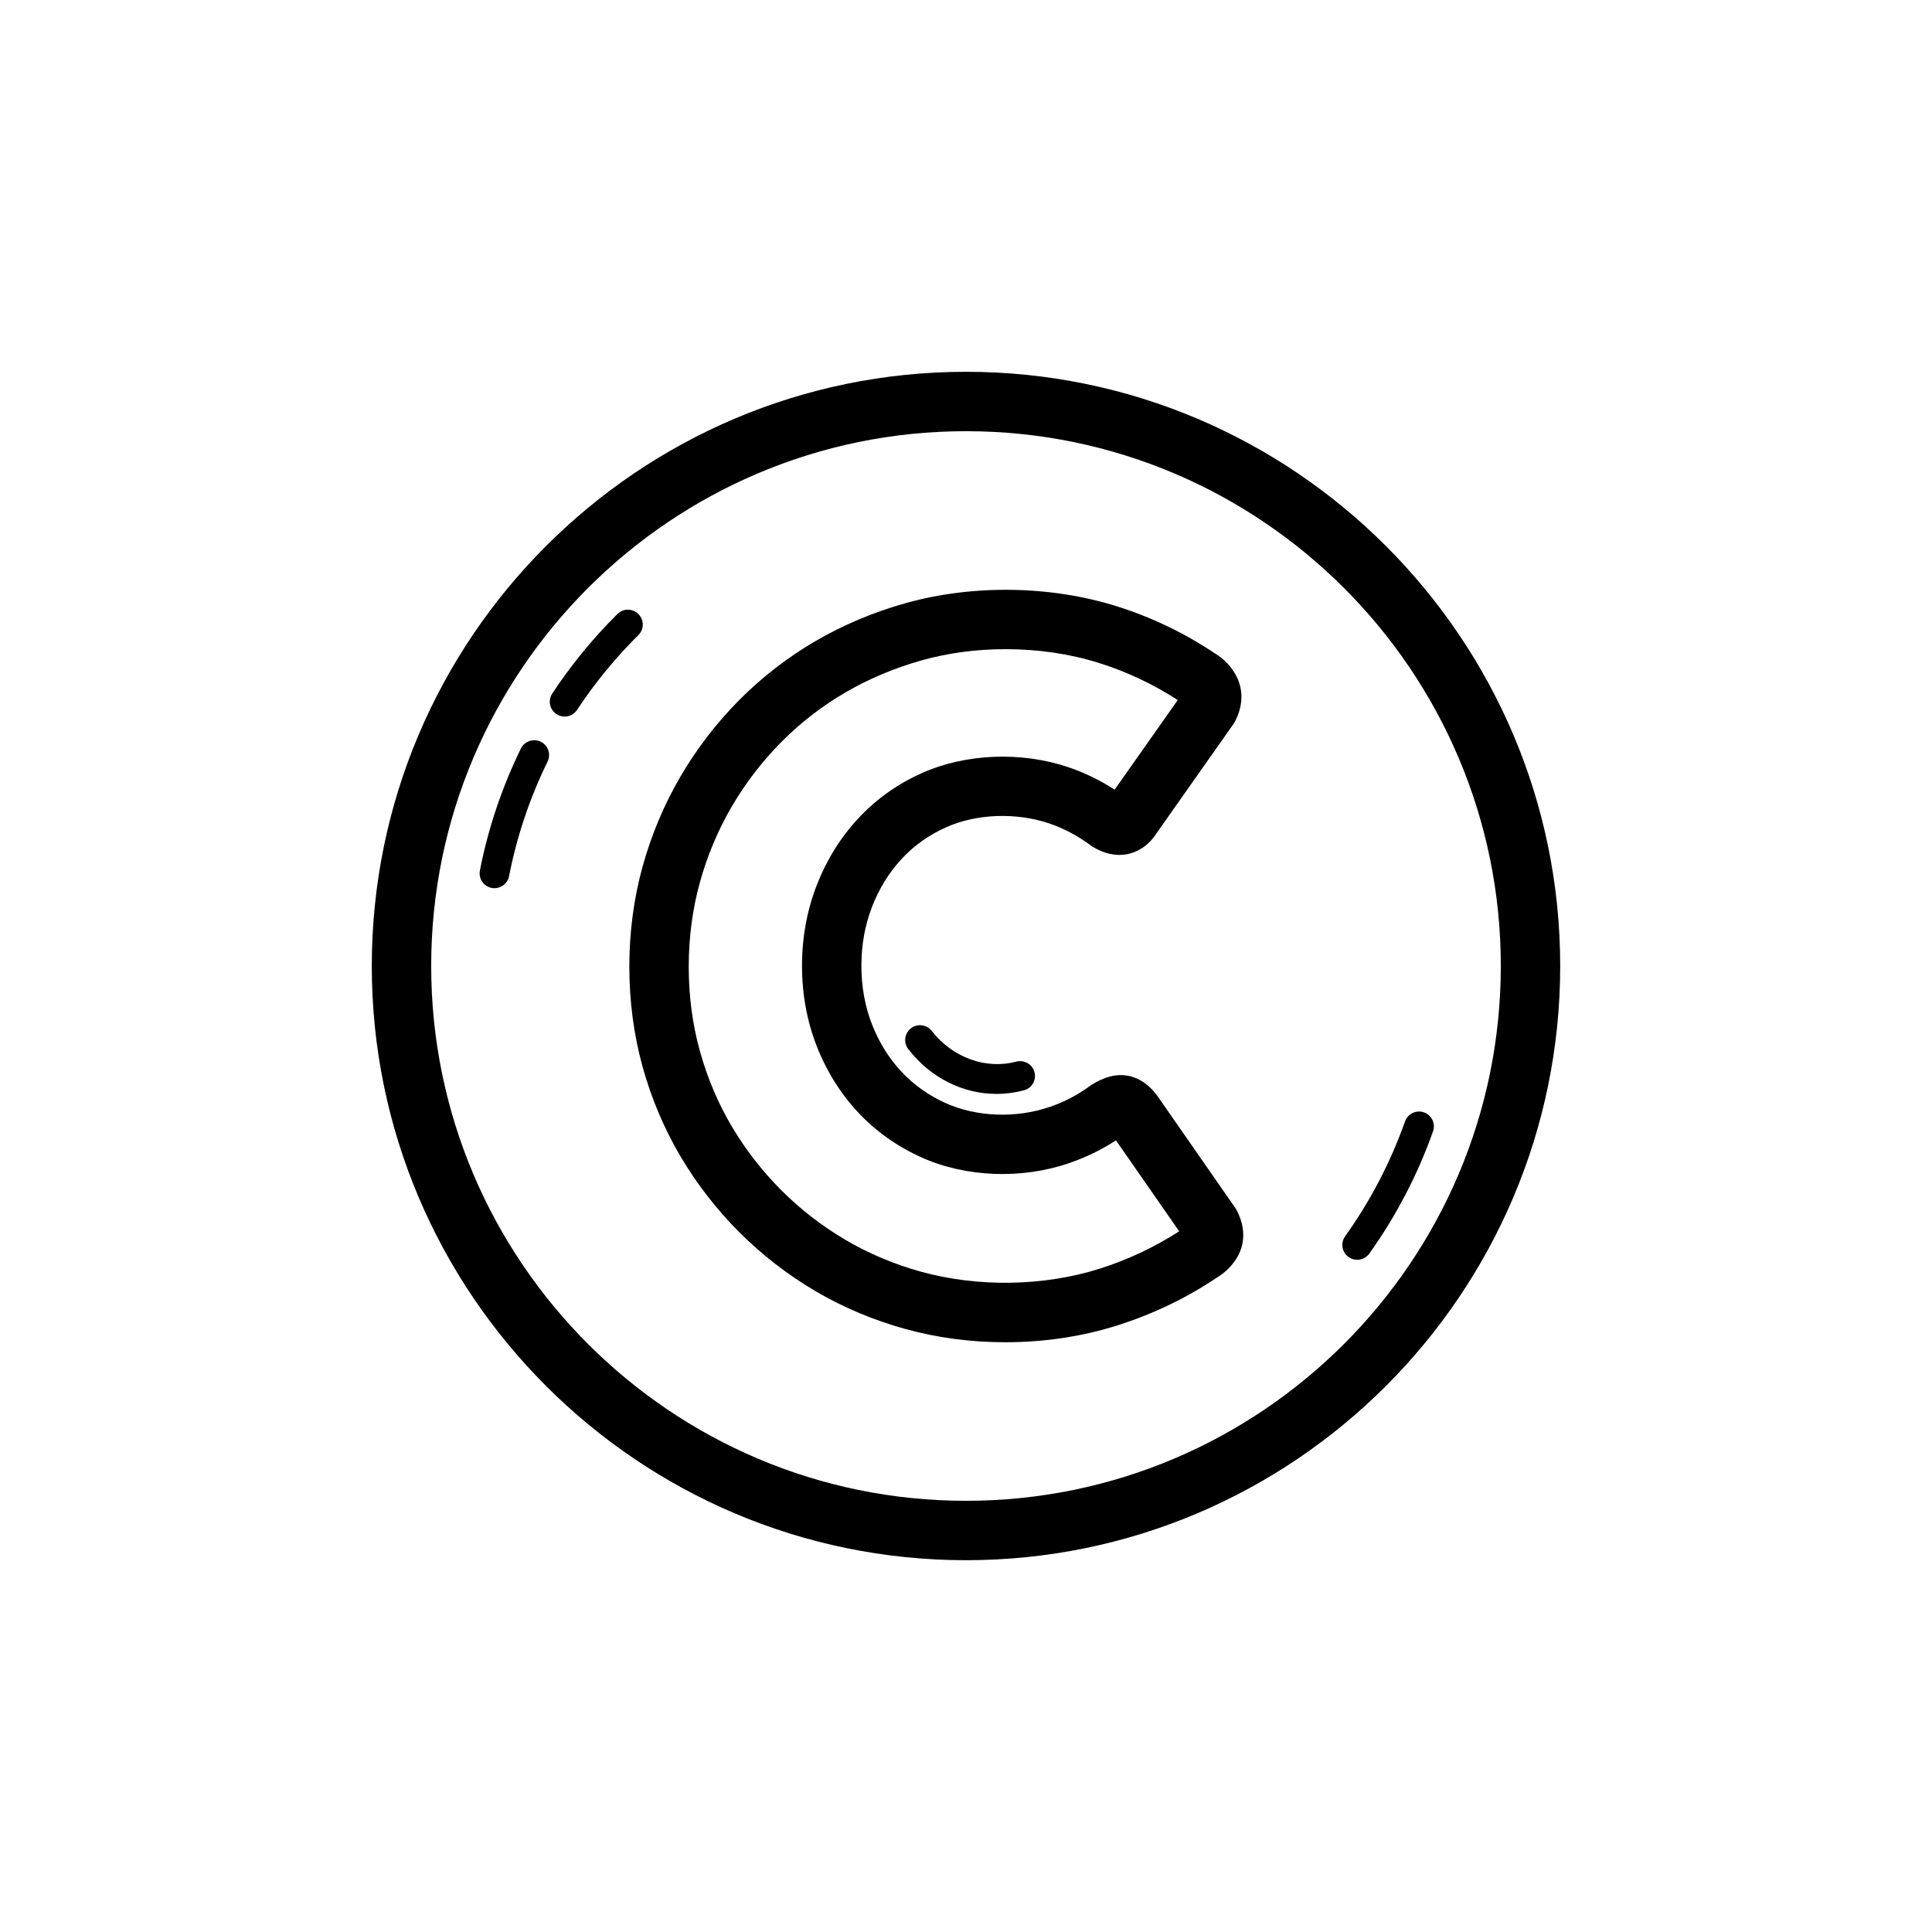
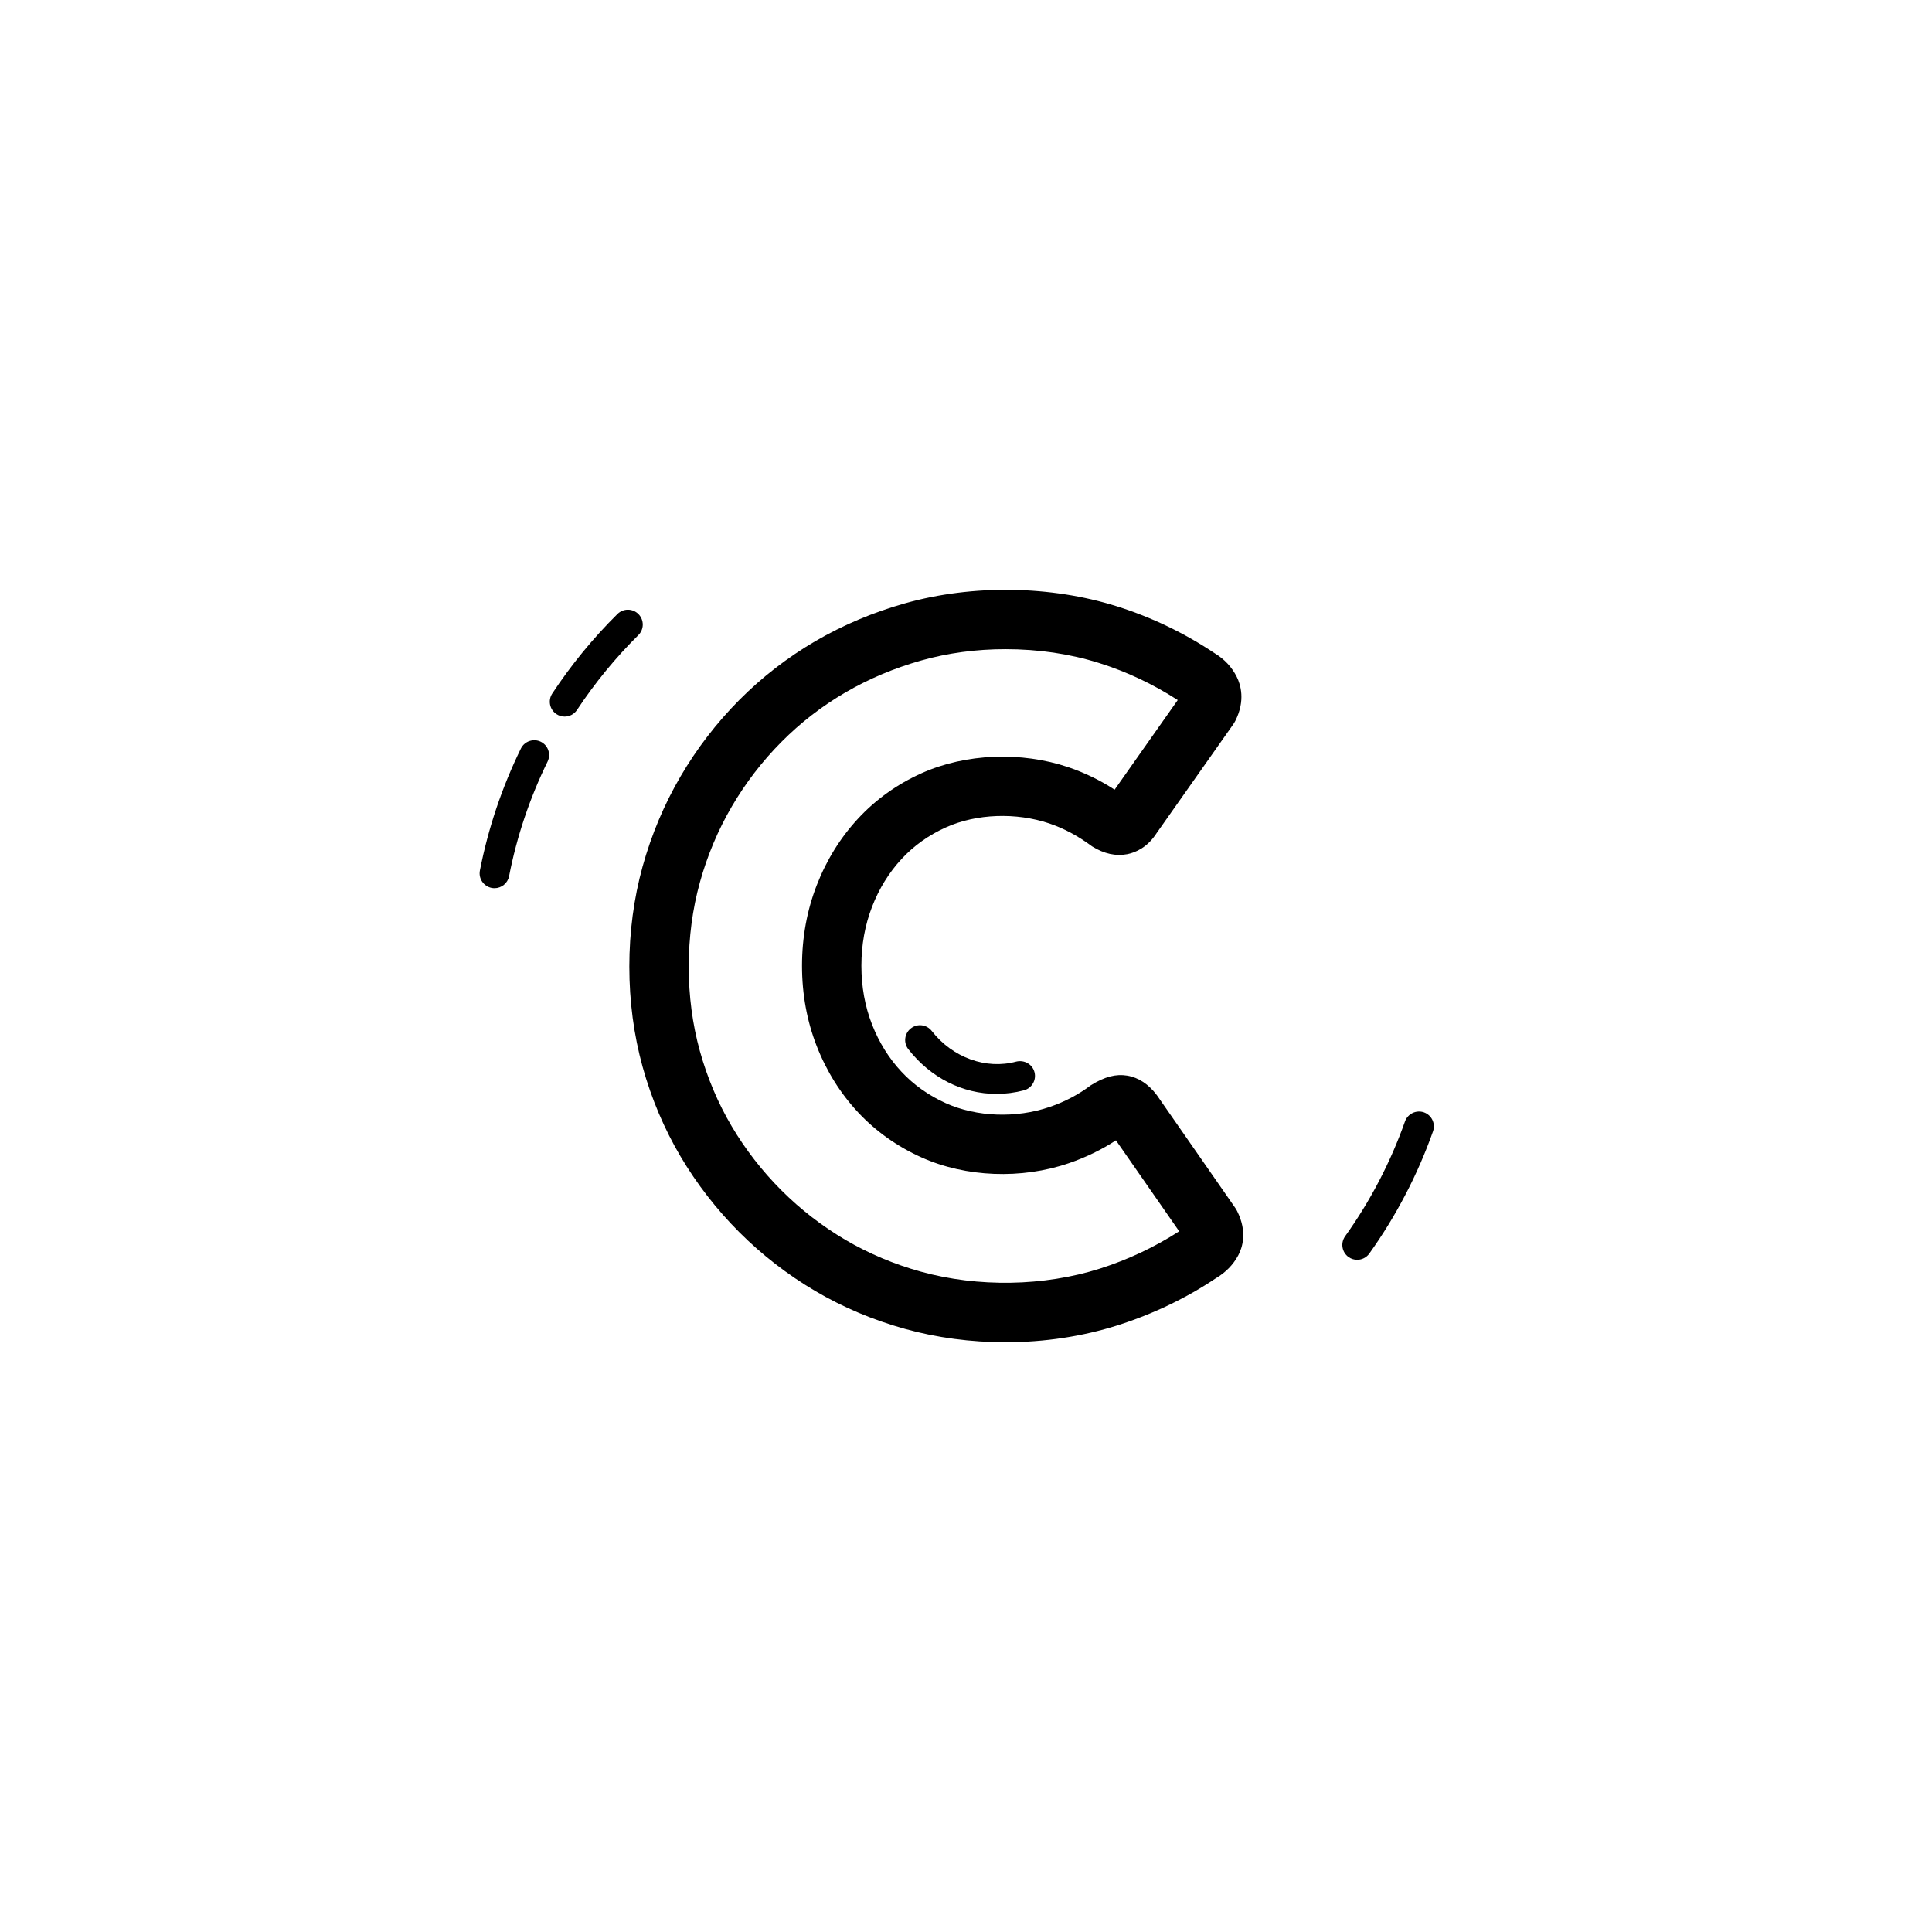
<svg xmlns="http://www.w3.org/2000/svg" fill="#000000" width="800px" height="800px" version="1.1" viewBox="144 144 512 512">
  <g>
    <path d="m310.78 400.18c0 9.164 1.184 18.098 3.519 26.551 2.344 8.449 5.734 16.445 10.062 23.762 4.312 7.289 9.547 14.039 15.566 20.059 6.012 6.012 12.785 11.254 20.133 15.582 7.371 4.336 15.391 7.719 23.816 10.047 8.465 2.344 17.398 3.527 26.547 3.527 10.363 0 20.402-1.516 29.844-4.512 9.355-2.984 18.211-7.25 25.922-12.43 2.613-1.539 4.621-3.582 5.965-6.098 1.07-2 2.453-6.18-0.262-11.641-0.168-0.348-0.359-0.676-0.586-0.992l-20.719-29.797c-2.215-2.938-4.859-4.684-7.863-5.188-2.93-0.484-5.941 0.238-9.648 2.559-3.258 2.461-6.926 4.391-10.91 5.742-8.863 3.043-19.328 2.676-27.5-0.992-4.551-2.043-8.512-4.852-11.77-8.348-3.305-3.527-5.926-7.742-7.797-12.516-1.867-4.773-2.82-10.008-2.82-15.559 0-5.559 0.953-10.824 2.836-15.66 1.859-4.805 4.488-9.055 7.809-12.637 3.25-3.519 7.203-6.336 11.738-8.371 8.164-3.676 18.672-3.996 27.391-1.055 3.914 1.336 7.535 3.242 11.395 6.106 3.168 1.961 6.289 2.629 9.324 2.039 2.176-0.438 5.312-1.793 7.711-5.527l20.305-28.828c0.223-0.324 0.422-0.652 0.602-1 2.691-5.352 1.391-9.57 0.375-11.609-1.293-2.59-3.258-4.703-5.852-6.273-8.051-5.383-16.773-9.562-25.93-12.445-17.457-5.496-38.152-5.867-56.141-0.793-8.41 2.367-16.398 5.742-23.762 10.023-7.371 4.305-14.16 9.555-20.18 15.613-6.019 6.066-11.254 12.883-15.559 20.25-4.328 7.394-7.703 15.422-10.047 23.863-2.332 8.449-3.516 17.383-3.516 26.547zm18.695-22.34c1.977-7.125 4.82-13.891 8.465-20.117 3.637-6.227 8.062-11.984 13.145-17.105 5.043-5.082 10.738-9.492 16.93-13.098 6.211-3.621 12.977-6.465 20.102-8.48 7.074-1.992 14.574-3.004 22.309-3.004 8.758 0 17.113 1.23 24.848 3.668 7.328 2.297 14.328 5.606 20.84 9.816l-16.727 23.754c-3.789-2.477-7.902-4.473-12.262-5.957-12.438-4.203-27.184-3.668-38.906 1.598-6.473 2.906-12.137 6.957-16.836 12.039-4.668 5.035-8.348 10.969-10.934 17.629-2.59 6.656-3.906 13.844-3.906 21.363 0 7.527 1.316 14.699 3.906 21.301 2.59 6.633 6.281 12.531 10.945 17.527 4.695 5.027 10.355 9.047 16.82 11.953 11.746 5.281 26.516 5.836 39.047 1.531 4.512-1.539 8.758-3.613 12.477-6.059l16.758 24.109c-6.512 4.199-13.57 7.519-21.004 9.887-14.852 4.711-32.266 4.996-47.418 0.816-7.102-1.961-13.844-4.805-20.035-8.441-6.195-3.652-11.906-8.07-16.98-13.145-5.082-5.09-9.508-10.785-13.145-16.941-3.629-6.129-6.465-12.84-8.441-19.949-1.961-7.082-2.953-14.598-2.953-22.348 0.004-7.758 0.996-15.277 2.957-22.348z" />
-     <path d="m400 557.47c86.832 0 157.47-70.641 157.47-157.47-0.004-86.828-70.645-157.47-157.47-157.47-86.832 0-157.47 70.641-157.47 157.47 0 86.828 70.641 157.47 157.47 157.47zm0-299.2c78.152 0 141.73 63.574 141.73 141.73s-63.574 141.73-141.73 141.73-141.73-63.574-141.73-141.73c-0.004-78.148 63.574-141.73 141.73-141.73z" />
    <path d="m291.47 333.25c0.668 0.445 1.422 0.652 2.168 0.652 1.277 0 2.527-0.621 3.281-1.77 4.711-7.133 10.18-13.809 16.25-19.82 1.547-1.531 1.562-4.019 0.031-5.566-1.523-1.539-4.012-1.566-5.566-0.031-6.465 6.394-12.277 13.492-17.281 21.078-1.195 1.82-0.695 4.266 1.117 5.457z" />
    <path d="m274.29 379.31c0.254 0.047 0.508 0.07 0.762 0.07 1.844 0 3.488-1.301 3.859-3.184 2.043-10.508 5.481-20.727 10.203-30.367 0.953-1.953 0.145-4.312-1.805-5.266-1.93-0.938-4.305-0.145-5.266 1.805-5.019 10.262-8.672 21.133-10.863 32.316-0.422 2.133 0.973 4.199 3.109 4.625z" />
    <path d="m503.67 477.86c1.223 0 2.438-0.578 3.207-1.645 7.125-9.984 12.809-20.887 16.891-32.402 0.723-2.051-0.355-4.297-2.398-5.027-2.051-0.707-4.289 0.355-5.027 2.398-3.828 10.824-9.172 21.07-15.875 30.449-1.262 1.777-0.852 4.227 0.914 5.496 0.699 0.492 1.496 0.73 2.289 0.73z" />
    <path d="m413.32 425.33c-7.957 2.16-16.852-1.008-22.395-8.117-1.336-1.723-3.82-2.031-5.519-0.691-1.723 1.328-2.031 3.805-0.691 5.519 5.859 7.535 14.375 11.855 23.371 11.855 2.461 0 4.914-0.324 7.281-0.953 2.098-0.57 3.344-2.731 2.781-4.828-0.57-2.094-2.691-3.293-4.828-2.785z" />
  </g>
</svg>